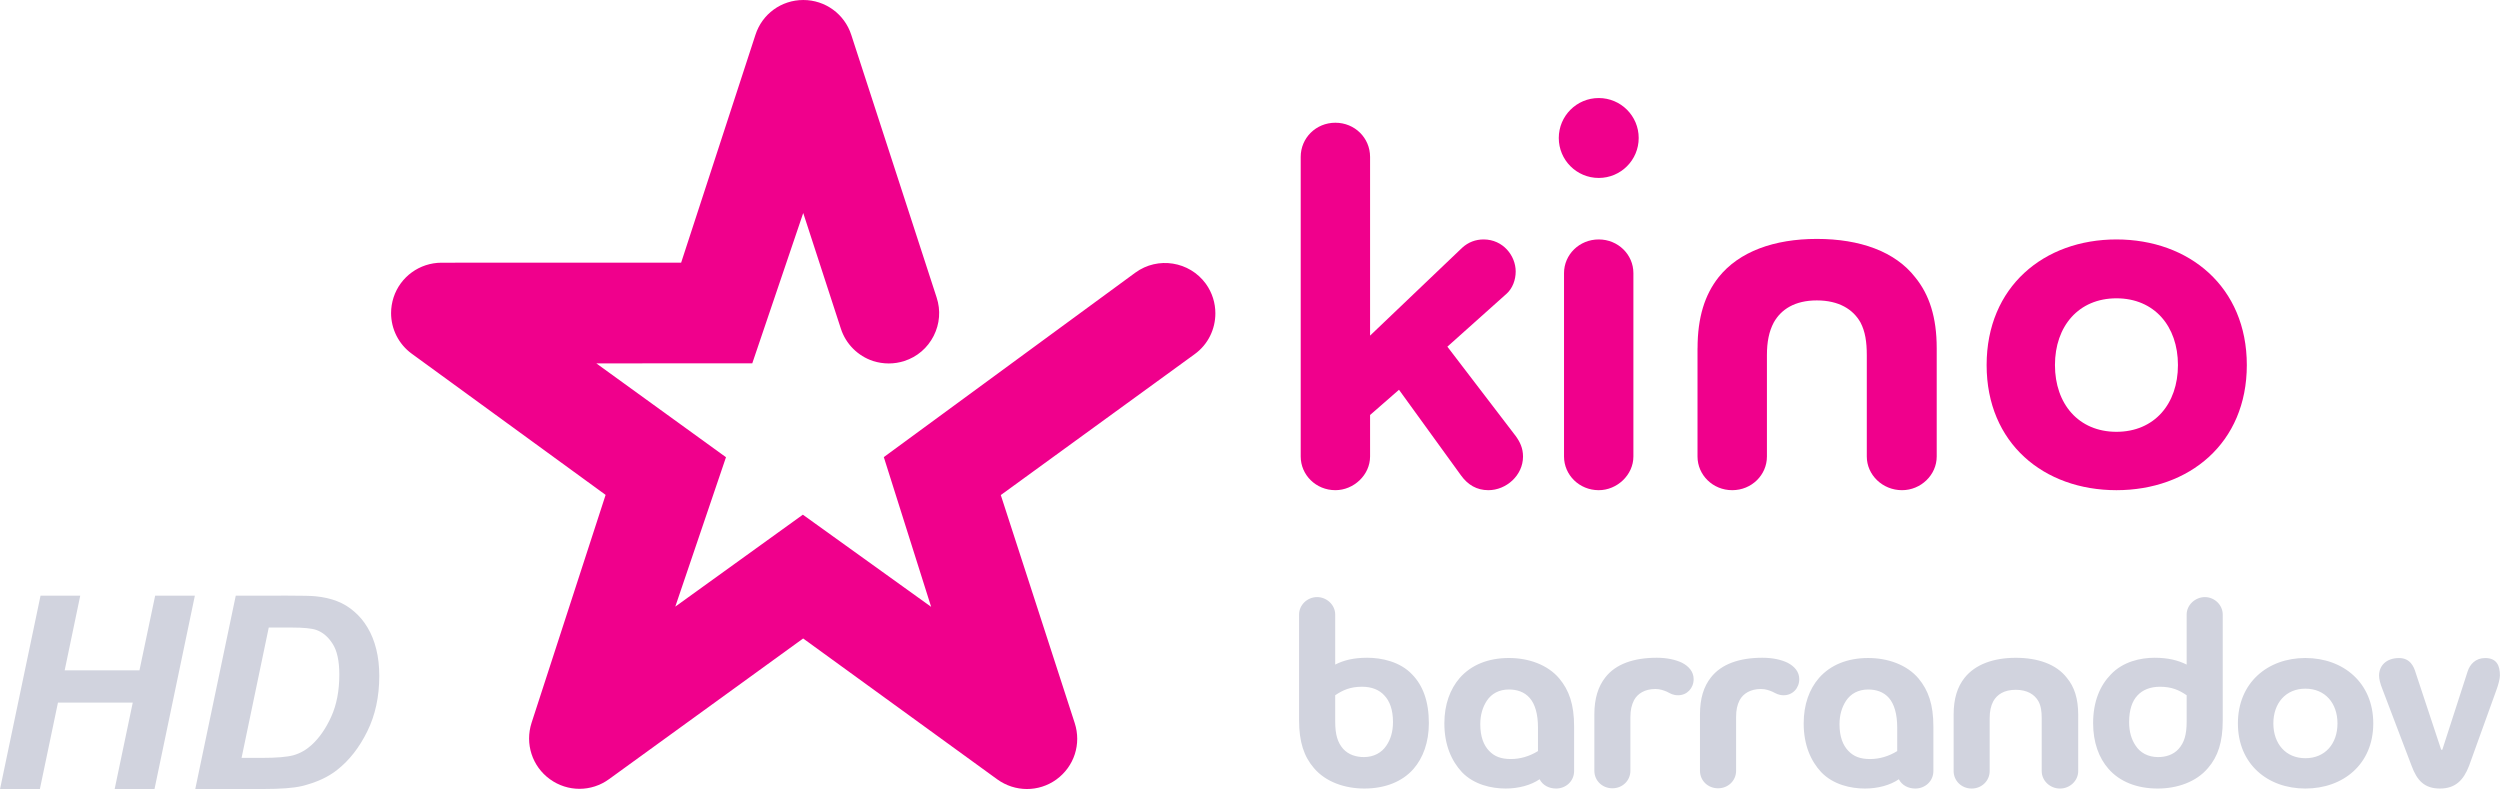
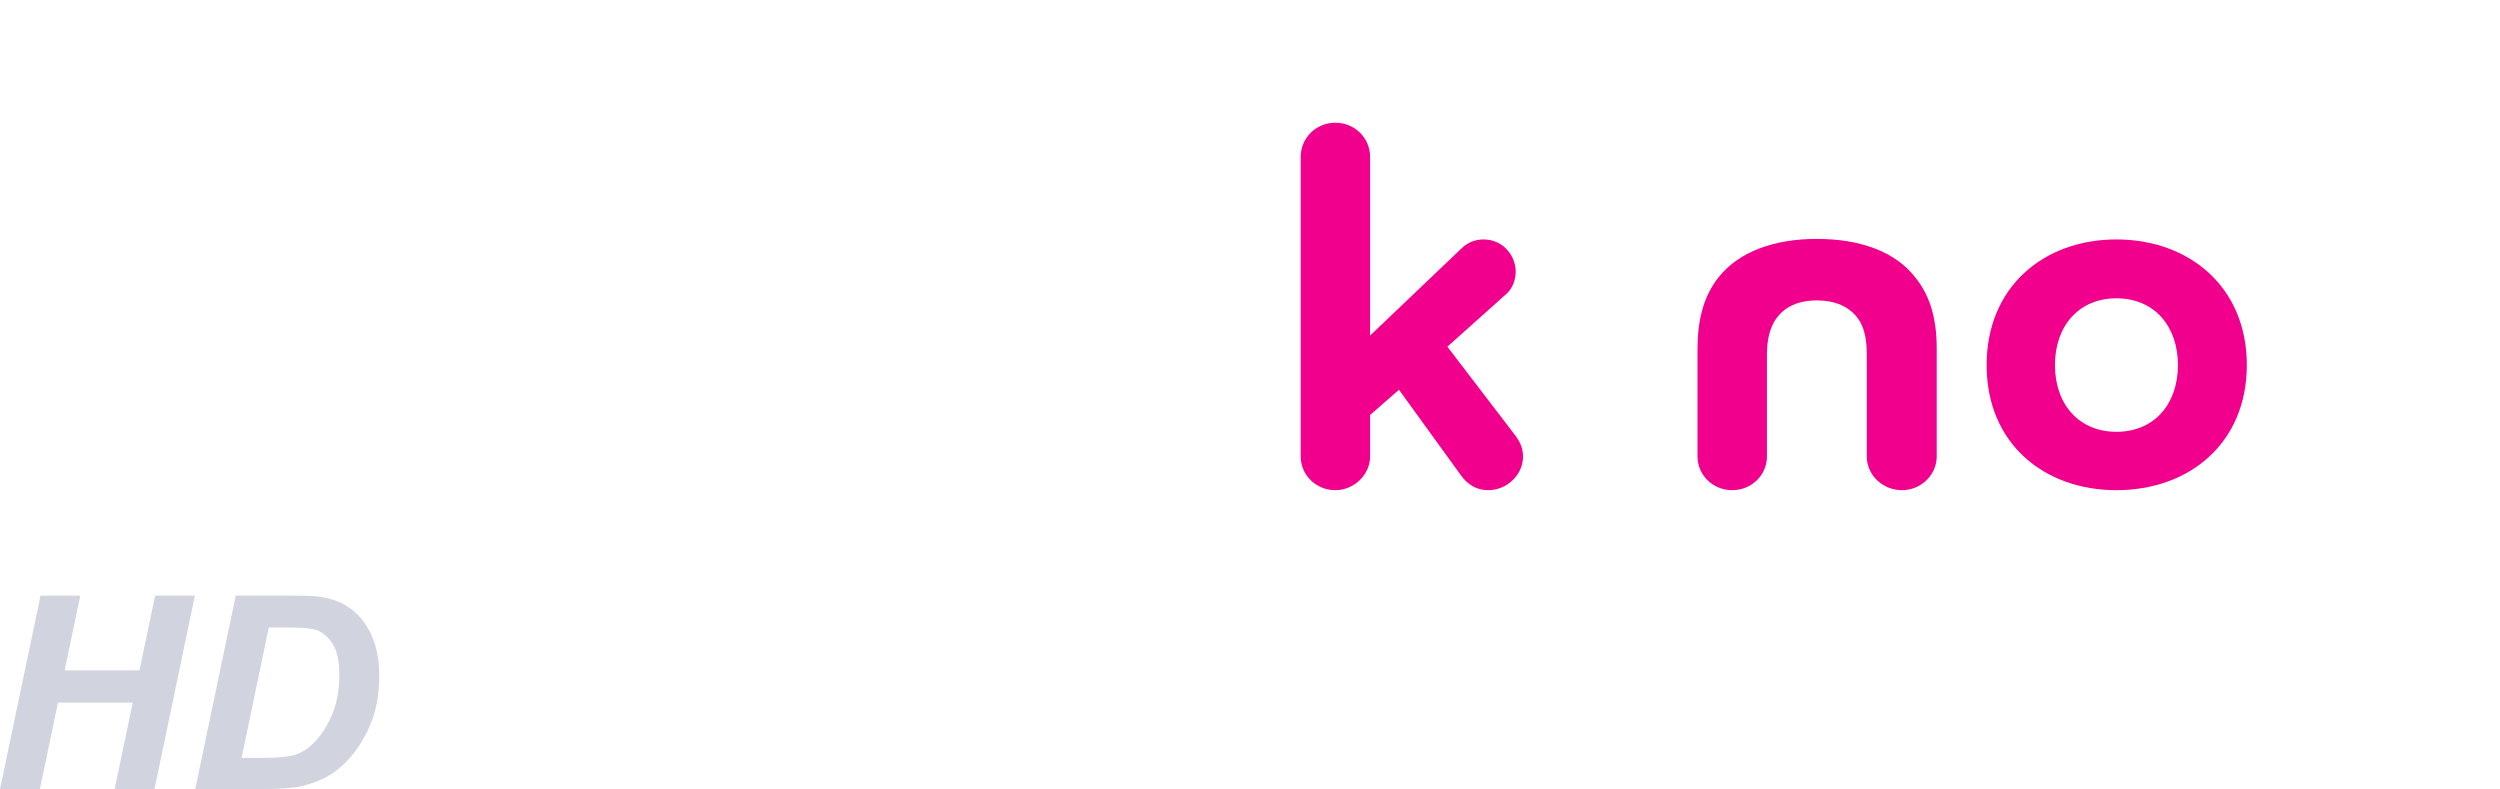
<svg xmlns="http://www.w3.org/2000/svg" width="600" height="189.37" version="1.1" viewBox="0 0 600 189.38">
  <g fill="#fff">
    <path d="m56.571 142.96-9.719 46.41h16.368c4.116 0 7.167-0.23 9.151-0.69 3.503-0.85 6.362-2.16 8.578-3.93 2.891-2.28 5.288-5.35 7.187-9.21 1.921-3.89 2.881-8.33 2.881-13.33 0-2.32-0.243-4.45-0.728-6.4-0.486-1.96-1.183-3.69-2.09-5.19-0.887-1.5-1.952-2.77-3.198-3.83-1.224-1.08-2.595-1.91-4.115-2.5-1.498-0.59-3.208-0.98-5.129-1.17-0.971-0.11-3.197-0.16-6.679-0.16zm7.917 7.66h5.539c2.807 0 4.76 0.19 5.857 0.57 1.562 0.55 2.871 1.66 3.926 3.32 1.076 1.65 1.615 4.12 1.615 7.41 0 3.87-0.644 7.22-1.931 10.07-1.288 2.85-2.872 5.13-4.75 6.84-1.309 1.18-2.753 1.99-4.336 2.44-1.562 0.42-4.096 0.63-7.6 0.63h-4.845zm-32.643 18.02h-17.95l-4.338 20.73h-9.561l9.719-46.41h9.529l-3.736 17.92h17.951l3.767-17.92h9.53l-9.688 46.41h-9.561z" fill="#d1d3de" />
    <g stroke-width=".397">
-       <path d="m596.47 157.94c-2.34 0-3.68 1.52-4.22 3.2l-6.08 18.81h-0.27l-6.12-18.47c-0.44-1.51-1.34-3.54-3.99-3.54-3.07 0-4.8 1.84-4.8 4.21 0 0.78 0.25 1.89 0.84 3.34l6.97 18.32c1.31 3.55 3.1 5.45 6.81 5.45 3.66 0 5.64-1.96 6.98-5.45l6.55-18.16c0.46-1.24 0.86-2.69 0.86-3.55 0-2.3-0.75-4.16-3.53-4.16m-280.36-14.63c-2.36 0-4.33 1.89-4.33 4.19v25.41c0 5.18 1.19 8.67 3.55 11.42 2.84 3.36 7.43 4.93 12.11 4.93 4.97 0 9.12-1.64 11.81-4.72 2.28-2.62 3.68-6.37 3.68-10.97 0-5.26-1.45-9.07-4.01-11.69-2.89-3.08-7.36-4.01-10.78-4.01-3.28 0-5.65 0.6-7.69 1.64v-12.01c0-2.3-2.02-4.19-4.34-4.19zm10.79 21.52c2.3 0 4.13 0.73 5.36 2.1 1.27 1.33 2.06 3.42 2.06 6.37 0 2.37-0.6 4.21-1.59 5.66-1.12 1.7-3.03 2.75-5.38 2.75-1.82 0-3.67-0.52-4.99-1.97-1.31-1.51-1.91-3.34-1.91-6.57v-6.3c1.86-1.25 3.63-2.04 6.45-2.04zm35.25-6.9c-4.97 0-9.06 1.65-11.82 4.8-2.28 2.64-3.68 6.31-3.68 10.9 0 5.19 1.73 9.01 4.21 11.69 2.89 3.02 7.11 3.94 10.51 3.94 3.08 0 6.05-0.79 8.14-2.23 0.73 1.44 2.24 2.23 3.96 2.23 2.35 0 4.32-1.77 4.32-4.2v-10.7c0-5.26-1.19-8.67-3.55-11.5-2.81-3.35-7.42-4.93-12.09-4.93zm0 7.56c1.85 0 3.69 0.53 4.99 2.04 1.26 1.44 1.98 3.81 1.98 7.09v5.65c-2.01 1.25-4.26 1.91-6.49 1.91-2.38 0-3.96-0.6-5.26-1.98-1.26-1.31-2.1-3.35-2.1-6.36 0-2.31 0.58-4.13 1.58-5.66 1.12-1.69 2.93-2.69 5.3-2.69zm41.52-6.43c-1.53-0.72-3.57-1.19-6.04-1.19-5.54 0-9.87 1.51-12.36 4.73-1.69 2.17-2.62 5-2.62 8.87v13.52c0 2.37 1.9 4.21 4.33 4.21 2.42 0 4.32-1.84 4.32-4.21v-12.87c0-1.71 0.29-2.89 0.87-4.07 0.86-1.56 2.56-2.68 5.13-2.68 1.11 0 1.96 0.32 2.76 0.65 0.91 0.47 1.49 0.85 2.7 0.85 2.14 0 3.72-1.71 3.72-3.87 0-1.78-1.16-3.09-2.81-3.94m25.34 0c-1.51-0.72-3.53-1.19-6.05-1.19-5.49 0-9.84 1.51-12.34 4.73-1.71 2.16-2.62 5-2.62 8.87v13.52c0 2.37 1.9 4.21 4.34 4.21 2.43 0 4.33-1.84 4.33-4.21v-12.87c0-1.71 0.25-2.89 0.85-4.07 0.85-1.57 2.56-2.68 5.12-2.68 1.11 0 1.97 0.32 2.75 0.65 0.92 0.46 1.53 0.85 2.7 0.85 2.17 0 3.74-1.71 3.74-3.88 0-1.77-1.17-3.08-2.82-3.93m19.37-1.13c-4.98 0-9.06 1.65-11.82 4.8-2.29 2.64-3.67 6.31-3.67 10.9 0 5.19 1.71 9.01 4.2 11.69 2.89 3.02 7.11 3.94 10.5 3.94 3.1 0 6.05-0.79 8.14-2.23 0.74 1.44 2.24 2.23 3.95 2.23 2.36 0 4.34-1.77 4.34-4.2v-10.7c0-5.26-1.2-8.67-3.55-11.5-2.82-3.35-7.43-4.93-12.09-4.93zm0 7.56c1.84 0 3.68 0.53 4.99 2.04 1.24 1.44 1.97 3.81 1.97 7.09v5.65c-2.02 1.25-4.26 1.91-6.5 1.91-2.36 0-3.95-0.6-5.25-1.98-1.26-1.31-2.1-3.35-2.1-6.36 0-2.31 0.59-4.13 1.58-5.66 1.13-1.69 2.95-2.69 5.31-2.69zm35.41-7.61c-5.33 0-9.72 1.58-12.28 4.8-1.72 2.16-2.63 4.98-2.63 8.85v13.54c0 2.3 1.88 4.19 4.33 4.19 2.44 0 4.32-1.89 4.32-4.19v-12.68c0-1.64 0.27-2.95 0.86-4.07 0.92-1.64 2.61-2.76 5.4-2.76 2.75 0 4.53 1.12 5.45 2.76 0.6 1.12 0.78 2.43 0.78 4.07v12.68c0 2.3 1.98 4.19 4.39 4.19 2.39 0 4.37-1.89 4.37-4.19v-13.54c0-3.87-0.92-6.69-2.73-8.85-2.48-3.22-6.87-4.8-12.26-4.8m45.4-14.57c-2.32 0-4.38 1.89-4.38 4.18v12.02c-2.08-1.04-4.47-1.64-7.69-1.64-3.4 0-7.6 0.93-10.51 4.01-2.55 2.62-4.25 6.43-4.25 11.69 0 4.6 1.38 8.35 3.7 10.97 2.69 3.08 6.83 4.72 11.8 4.72 4.66 0 9.26-1.57 12.08-4.93 2.38-2.75 3.53-6.23 3.53-11.42v-25.41c0-2.29-1.96-4.19-4.28-4.19zm-10.8 21.52c2.83 0 4.59 0.79 6.42 2.04v6.3c0 3.23-0.6 5.06-1.92 6.57-1.3 1.45-3.14 1.97-4.94 1.97-2.4 0-4.3-1.05-5.39-2.75-0.99-1.45-1.56-3.29-1.56-5.65 0-2.95 0.74-5.05 1.99-6.38 1.25-1.37 3.12-2.1 5.4-2.1zm34.91-6.9c-9.04 0-16.19 5.92-16.19 15.7s7.15 15.63 16.19 15.63c9.09 0 16.3-5.85 16.3-15.63s-7.21-15.7-16.3-15.7zm0 7.36c4.76 0 7.71 3.49 7.71 8.34 0 4.87-2.95 8.35-7.71 8.35-4.71 0-7.68-3.48-7.68-8.35 0-4.85 2.97-8.34 7.68-8.34z" fill="#d1d3de" />
-     </g>
-     <path d="m272.5 65.423-60.39 44.287 11.36 35.94-30.79-22.12-30.62 22.07 12.17-35.86-31.12-22.524 37.43-0.013s11.62-34.27 12.23-36.079c0.58 1.781 9.04 27.78 9.04 27.78 1.18 3.64 4.06 6.533 7.72 7.744 2.48 0.783 5.09 0.783 7.51-6e-3 3.08-0.99 5.58-3.146 7.04-6.024s1.72-6.145 0.71-9.213l-20.49-63.038c-1.62-5.014-6.26-8.367-11.5-8.367h-0.02c-5.26-6.0169e-6 -9.87 3.353-11.48 8.367 0 0-17.04 52.235-17.83 54.671-0.47 0-57.52 0.013-57.52 0.013-5.26 0.015-9.884 3.375-11.506 8.339-0.393 1.245-0.595 2.485-0.595 3.749 0 3.795 1.788 7.455 4.986 9.772 0 0 44.445 32.359 46.505 33.869-0.16 0.45-17.77 54.7-17.77 54.7-1.62 5.03 0.14 10.44 4.39 13.53 4.26 3.09 9.97 3.09 14.21-0.01l46.58-33.76 46.57 33.8c4.26 3.09 9.97 3.12 14.22 0.04 0 0 0.01-0.02 0.02-0.02 4.25-3.09 6-8.51 4.37-13.52l-17.74-54.72 46.52-33.811c3.26-2.349 4.98-6.051 4.98-9.8 0-2.461-0.74-4.952-2.29-7.106-3.92-5.382-11.51-6.601-16.9-2.678" fill="#f0008c" stroke-width=".397" />
+       </g>
  </g>
  <g fill="#f0008c" stroke-width=".397">
    <path d="m347.37 83.205 16.4 21.445c1.01 1.39 1.76 2.9 1.76 4.92 0 4.54-4.03 8.08-8.32 8.08-2.78 0-4.92-1.27-6.56-3.54l-14.89-20.56-6.94 6.056v9.964c0 4.42-3.91 8.08-8.33 8.08-4.66 0-8.32-3.66-8.32-8.08v-71.911c0-4.542 3.66-8.2 8.32-8.2 4.67 0 8.33 3.658 8.33 8.2v42.896l22.08-21.067c1.51-1.387 3.28-2.018 5.17-2.018 4.67 0 7.7 3.911 7.7 7.696 0 2.018-0.76 4.037-2.15 5.298l-14.25 12.743" />
-     <path d="m374.11 33.12c0-5.298 4.29-9.589 9.59-9.589s9.59 4.29 9.59 9.589c0 5.3-4.29 9.589-9.59 9.589s-9.59-4.289-9.59-9.589" />
-     <path d="m383.7 57.469c4.67 0 8.32 3.659 8.32 8.074v44.027c0 4.42-3.91 8.08-8.32 8.08-4.67 0-8.33-3.66-8.33-8.08v-44.027c0-4.415 3.66-8.074 8.33-8.074" />
    <path d="m407.42 83.582c0-7.444 1.76-12.868 5.04-17.031 4.92-6.182 13.37-9.209 23.59-9.209 10.35 0 18.8 3.028 23.6 9.209 3.4 4.163 5.17 9.589 5.17 17.031v25.988c0 4.42-3.79 8.08-8.33 8.08-4.67 0-8.45-3.66-8.45-8.08v-24.345c0-3.155-0.38-5.678-1.51-7.823-1.77-3.153-5.18-5.298-10.48-5.298-5.29 0-8.57 2.145-10.34 5.298-1.14 2.145-1.64 4.668-1.64 7.823v24.345c0 4.42-3.66 8.08-8.33 8.08s-8.33-3.66-8.33-8.08v-25.988" />
    <path d="m507.96 57.469c-17.41 0-31.16 11.355-31.16 30.152 0 18.799 13.75 30.029 31.16 30.029s31.29-11.23 31.29-30.029c0-18.797-13.88-30.152-31.29-30.152zm0 14.131c9.08 0 14.76 6.688 14.76 16.021 0 9.334-5.67 16.019-14.76 16.019-9.08 0-14.76-6.685-14.76-16.019 0-9.333 5.68-16.021 14.76-16.021z" />
  </g>
</svg>